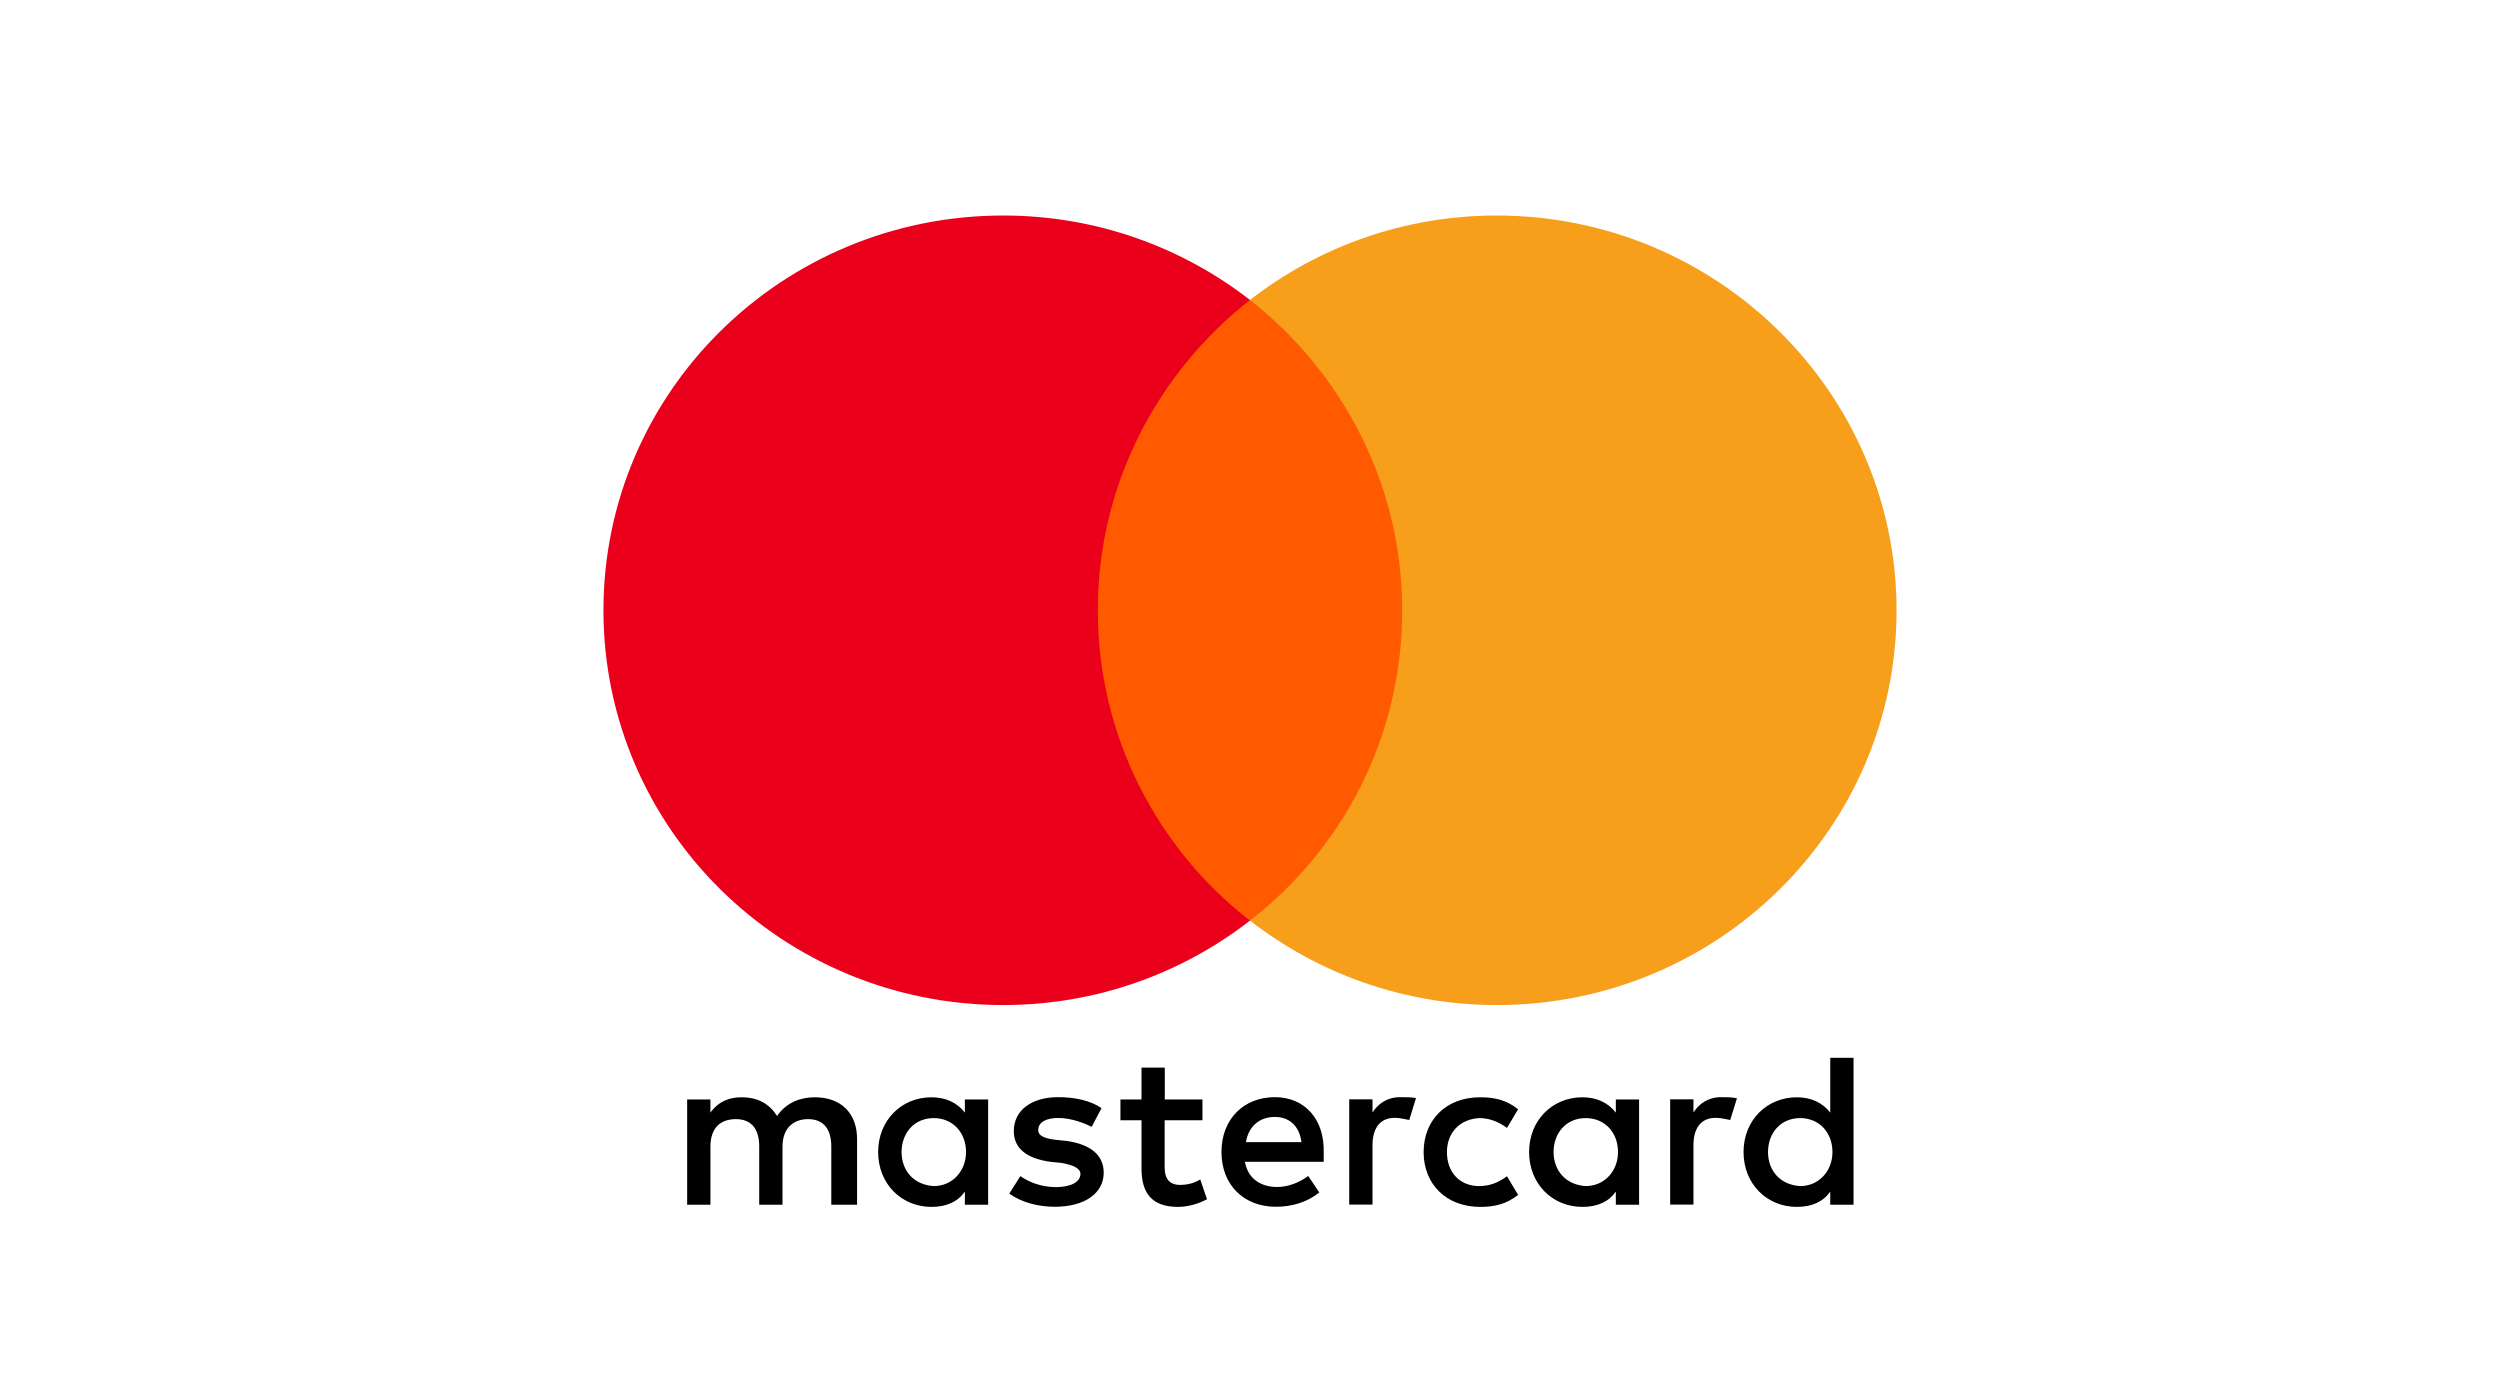
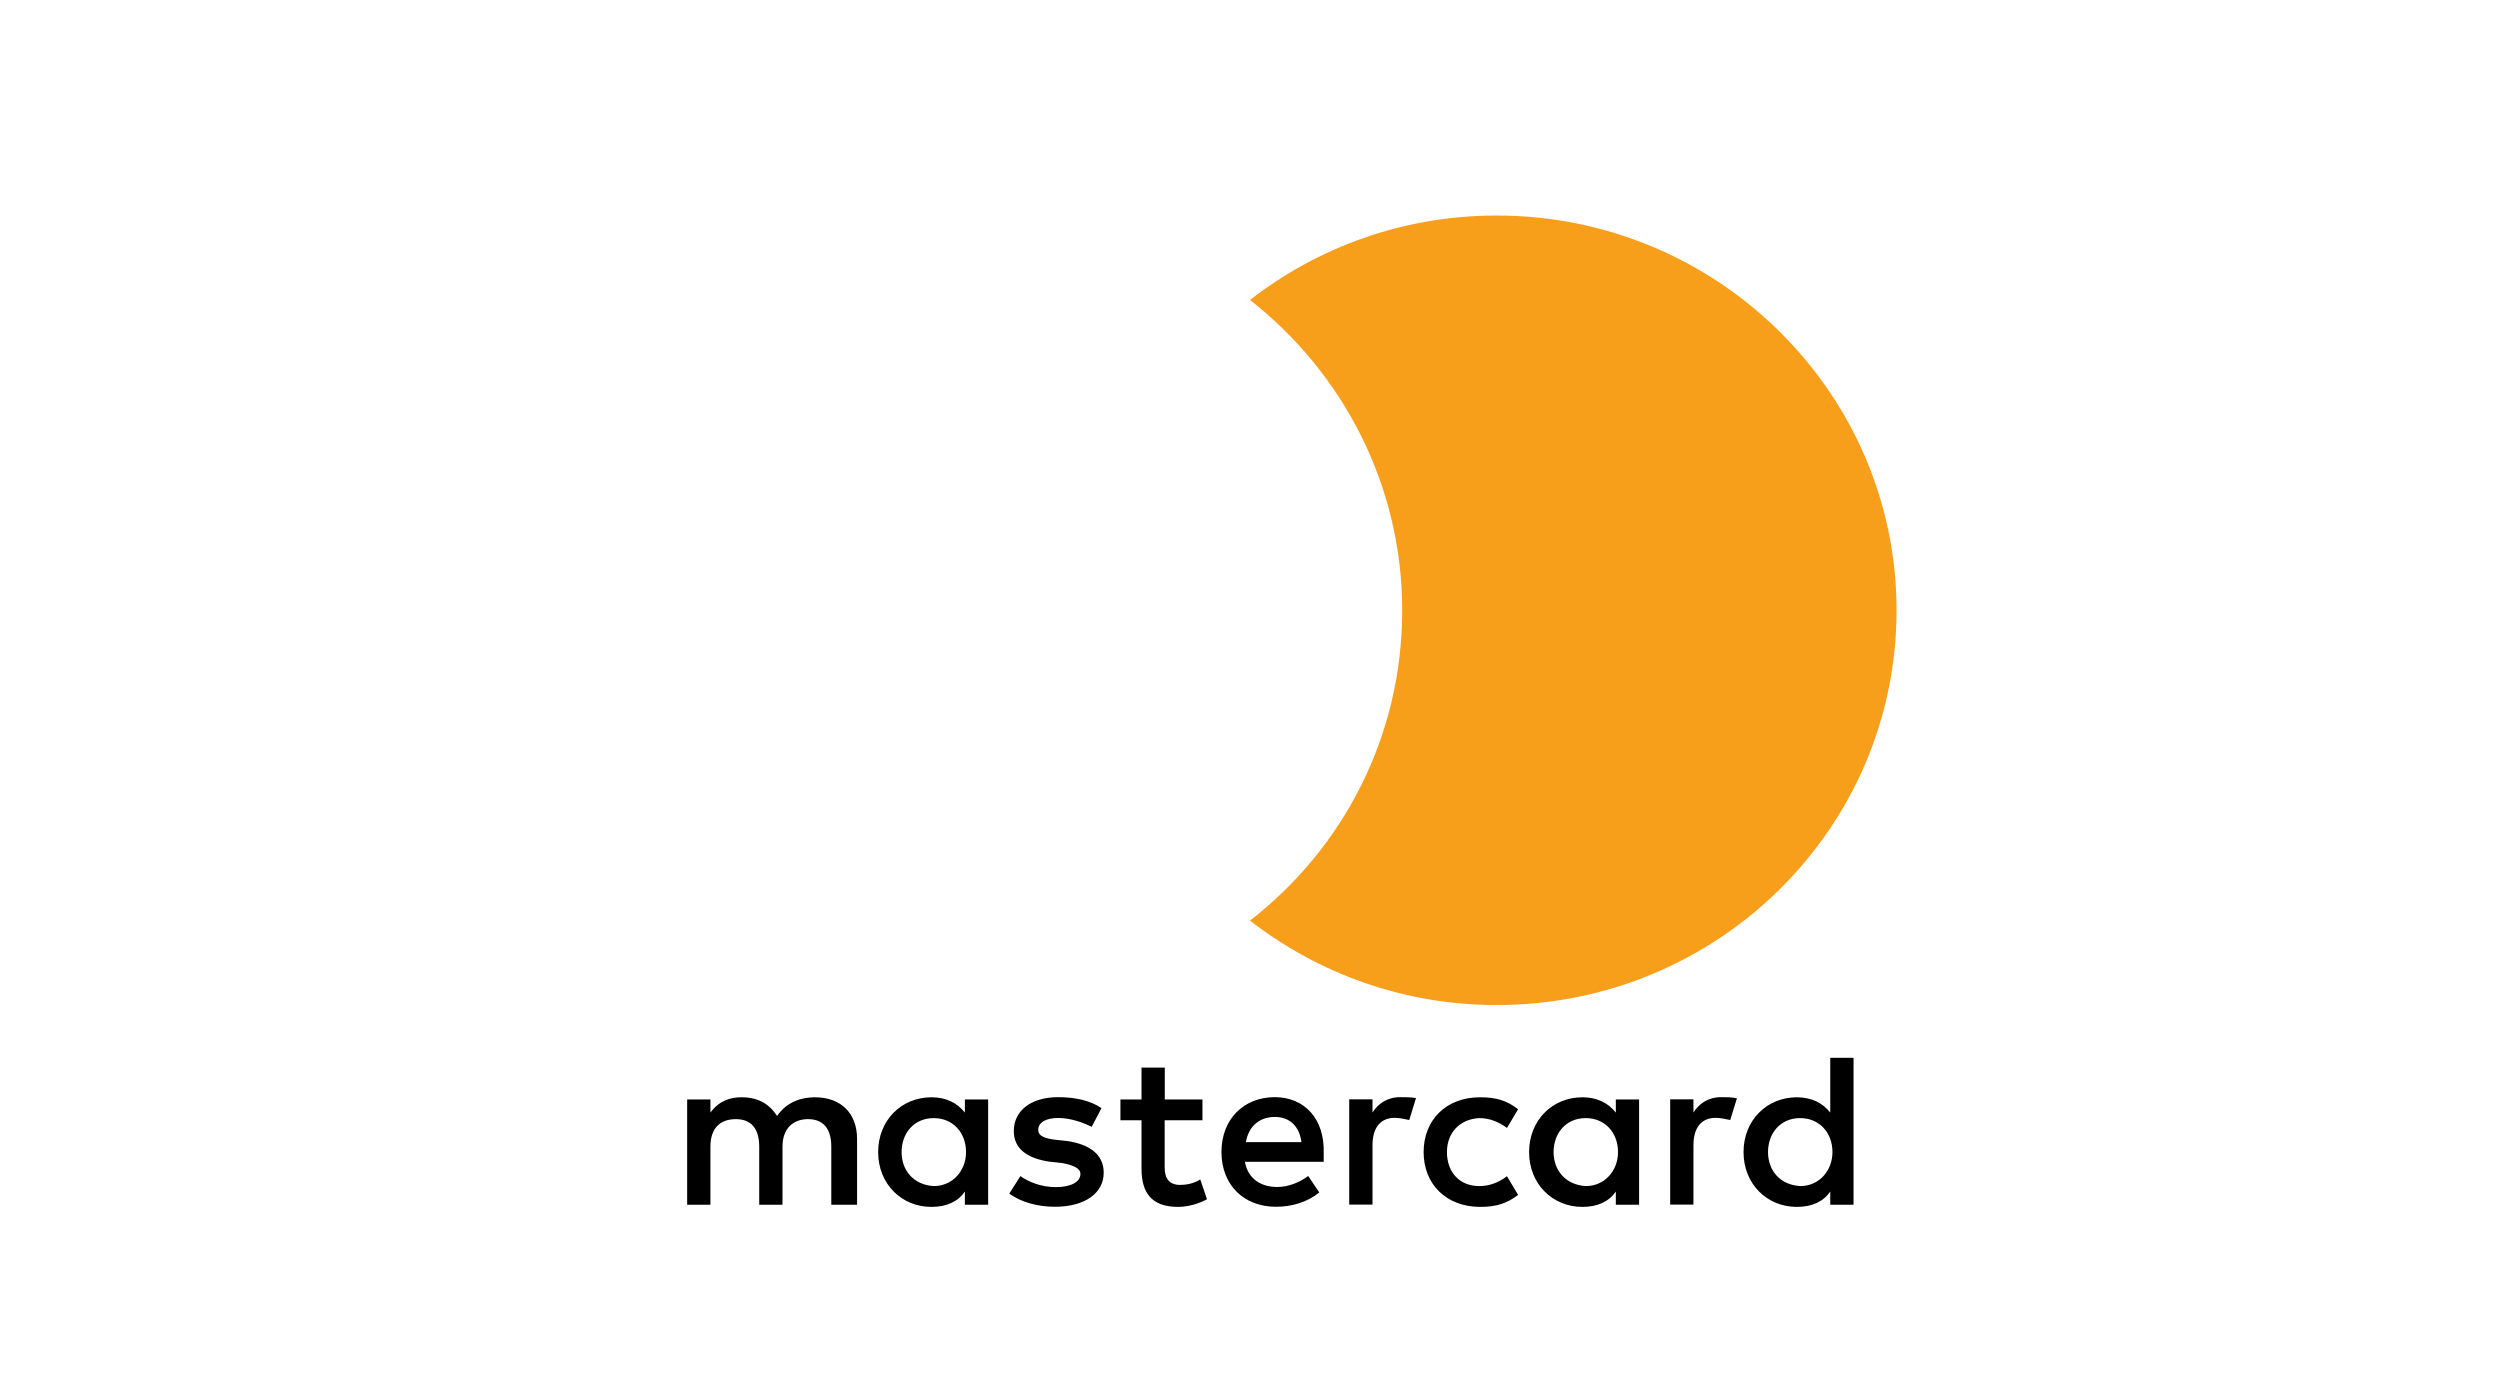
<svg xmlns="http://www.w3.org/2000/svg" width="58" height="32" viewBox="0 0 58 32" fill="none">
  <rect width="58" height="32" fill="white" />
  <g clip-path="url(#clip0_7_70)">
    <path d="M19.884 27.95V26.423C19.884 25.839 19.523 25.457 18.905 25.457C18.596 25.457 18.259 25.558 18.028 25.89C17.848 25.611 17.59 25.457 17.203 25.457C16.944 25.457 16.686 25.534 16.482 25.812V25.507H15.942V27.95H16.482V26.601C16.482 26.168 16.713 25.964 17.073 25.964C17.434 25.964 17.614 26.192 17.614 26.601V27.95H18.154V26.601C18.154 26.168 18.413 25.964 18.746 25.964C19.106 25.964 19.286 26.192 19.286 26.601V27.95H19.884ZM27.9 25.507H27.023V24.769H26.483V25.507H25.994V25.99H26.483V27.111C26.483 27.671 26.714 28 27.333 28C27.564 28 27.822 27.923 28.002 27.822L27.846 27.363C27.69 27.463 27.51 27.49 27.381 27.49C27.122 27.49 27.02 27.336 27.02 27.084V25.99H27.897V25.507H27.9ZM32.488 25.454C32.179 25.454 31.971 25.608 31.842 25.81V25.504H31.302V27.947H31.842V26.571C31.842 26.165 32.023 25.934 32.359 25.934C32.461 25.934 32.59 25.961 32.695 25.984L32.851 25.475C32.743 25.454 32.59 25.454 32.488 25.454ZM25.555 25.709C25.297 25.531 24.937 25.454 24.549 25.454C23.931 25.454 23.52 25.759 23.52 26.242C23.52 26.648 23.829 26.88 24.369 26.954L24.628 26.98C24.91 27.031 25.066 27.108 25.066 27.235C25.066 27.413 24.859 27.541 24.498 27.541C24.138 27.541 23.853 27.413 23.673 27.286L23.415 27.692C23.697 27.896 24.084 27.997 24.471 27.997C25.192 27.997 25.606 27.665 25.606 27.209C25.606 26.776 25.27 26.548 24.757 26.471L24.498 26.444C24.267 26.417 24.087 26.367 24.087 26.216C24.087 26.038 24.267 25.937 24.552 25.937C24.862 25.937 25.171 26.064 25.327 26.142L25.555 25.709ZM39.934 25.454C39.625 25.454 39.417 25.608 39.288 25.81V25.504H38.748V27.947H39.288V26.571C39.288 26.165 39.468 25.934 39.805 25.934C39.907 25.934 40.036 25.961 40.141 25.984L40.297 25.481C40.192 25.454 40.039 25.454 39.934 25.454ZM33.028 26.728C33.028 27.466 33.545 28 34.343 28C34.704 28 34.962 27.923 35.22 27.721L34.962 27.289C34.755 27.443 34.55 27.517 34.316 27.517C33.878 27.517 33.569 27.212 33.569 26.728C33.569 26.269 33.878 25.964 34.316 25.94C34.547 25.94 34.755 26.017 34.962 26.168L35.22 25.735C34.962 25.531 34.704 25.457 34.343 25.457C33.545 25.454 33.028 25.99 33.028 26.728ZM38.027 26.728V25.507H37.487V25.812C37.307 25.584 37.048 25.457 36.712 25.457C36.016 25.457 35.475 25.99 35.475 26.728C35.475 27.466 36.016 28 36.712 28C37.072 28 37.331 27.872 37.487 27.644V27.95H38.027V26.728ZM36.043 26.728C36.043 26.296 36.325 25.94 36.79 25.94C37.229 25.94 37.538 26.272 37.538 26.728C37.538 27.161 37.229 27.517 36.79 27.517C36.328 27.49 36.043 27.158 36.043 26.728ZM29.576 25.454C28.855 25.454 28.338 25.964 28.338 26.725C28.338 27.49 28.855 27.997 29.602 27.997C29.963 27.997 30.323 27.896 30.608 27.665L30.35 27.283C30.143 27.437 29.885 27.538 29.63 27.538C29.293 27.538 28.96 27.383 28.882 26.954H30.71C30.71 26.877 30.71 26.826 30.71 26.749C30.734 25.964 30.269 25.454 29.576 25.454ZM29.576 25.913C29.912 25.913 30.143 26.118 30.194 26.497H28.906C28.957 26.168 29.188 25.913 29.576 25.913ZM43.002 26.728V24.541H42.462V25.812C42.282 25.584 42.023 25.457 41.687 25.457C40.991 25.457 40.45 25.99 40.45 26.728C40.45 27.466 40.991 28 41.687 28C42.047 28 42.306 27.872 42.462 27.644V27.95H43.002V26.728ZM41.018 26.728C41.018 26.296 41.3 25.94 41.765 25.94C42.204 25.94 42.513 26.272 42.513 26.728C42.513 27.161 42.204 27.517 41.765 27.517C41.3 27.49 41.018 27.158 41.018 26.728ZM22.925 26.728V25.507H22.385V25.812C22.205 25.584 21.946 25.457 21.61 25.457C20.914 25.457 20.373 25.99 20.373 26.728C20.373 27.466 20.914 28 21.61 28C21.97 28 22.229 27.872 22.385 27.644V27.95H22.925V26.728ZM20.917 26.728C20.917 26.296 21.199 25.94 21.664 25.94C22.102 25.94 22.412 26.272 22.412 26.728C22.412 27.161 22.102 27.517 21.664 27.517C21.199 27.49 20.917 27.158 20.917 26.728Z" fill="black" />
-     <path d="M33.047 6.959H24.929V21.358H33.047V6.959Z" fill="#FF5A00" />
-     <path d="M25.469 14.159C25.469 11.233 26.862 8.637 29 6.959C27.427 5.738 25.442 5 23.277 5C18.149 5 14 9.096 14 14.159C14 19.221 18.149 23.317 23.277 23.317C25.442 23.317 27.427 22.579 29 21.358C26.859 19.704 25.469 17.084 25.469 14.159Z" fill="#EB001B" />
    <path d="M44 14.159C44 19.221 39.851 23.317 34.723 23.317C32.558 23.317 30.573 22.579 29 21.358C31.165 19.677 32.531 17.084 32.531 14.159C32.531 11.233 31.138 8.637 29 6.959C30.57 5.738 32.555 5 34.72 5C39.851 5 44 9.123 44 14.159Z" fill="#F79E1B" />
  </g>
  <defs>
    <clipPath id="clip0_7_70">
      <rect width="30" height="23" fill="white" transform="translate(14 5)" />
    </clipPath>
  </defs>
</svg>